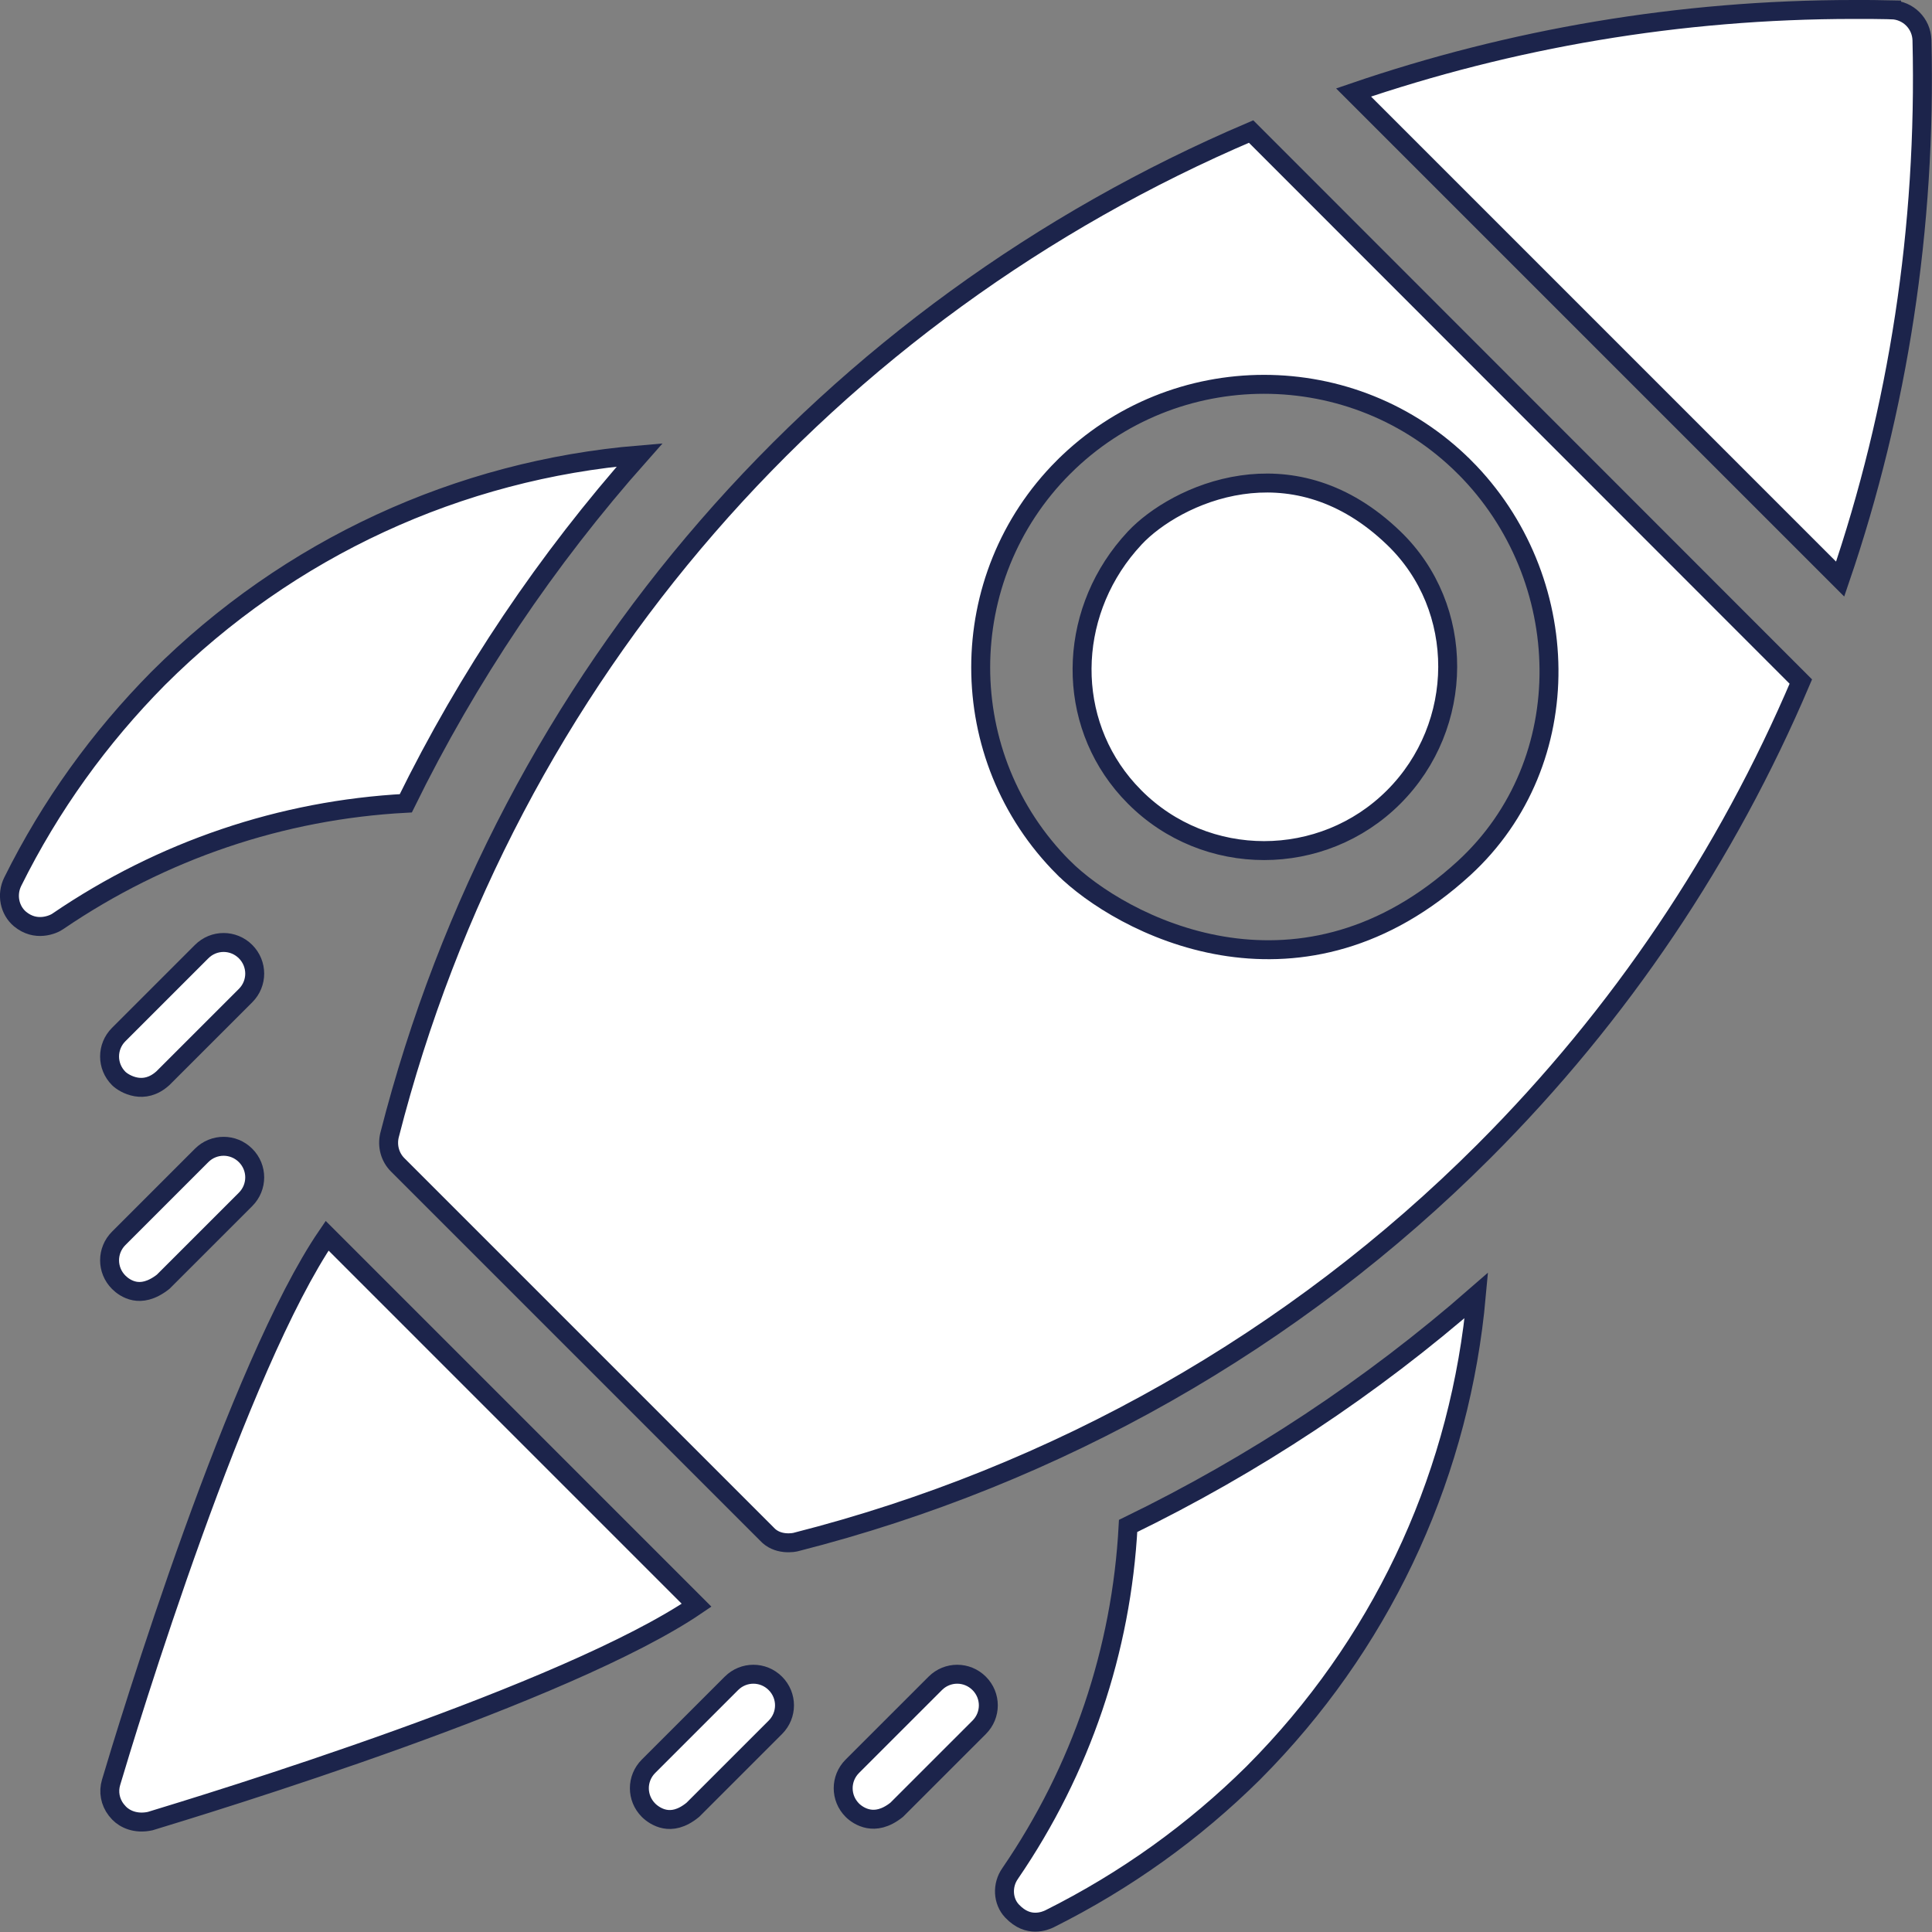
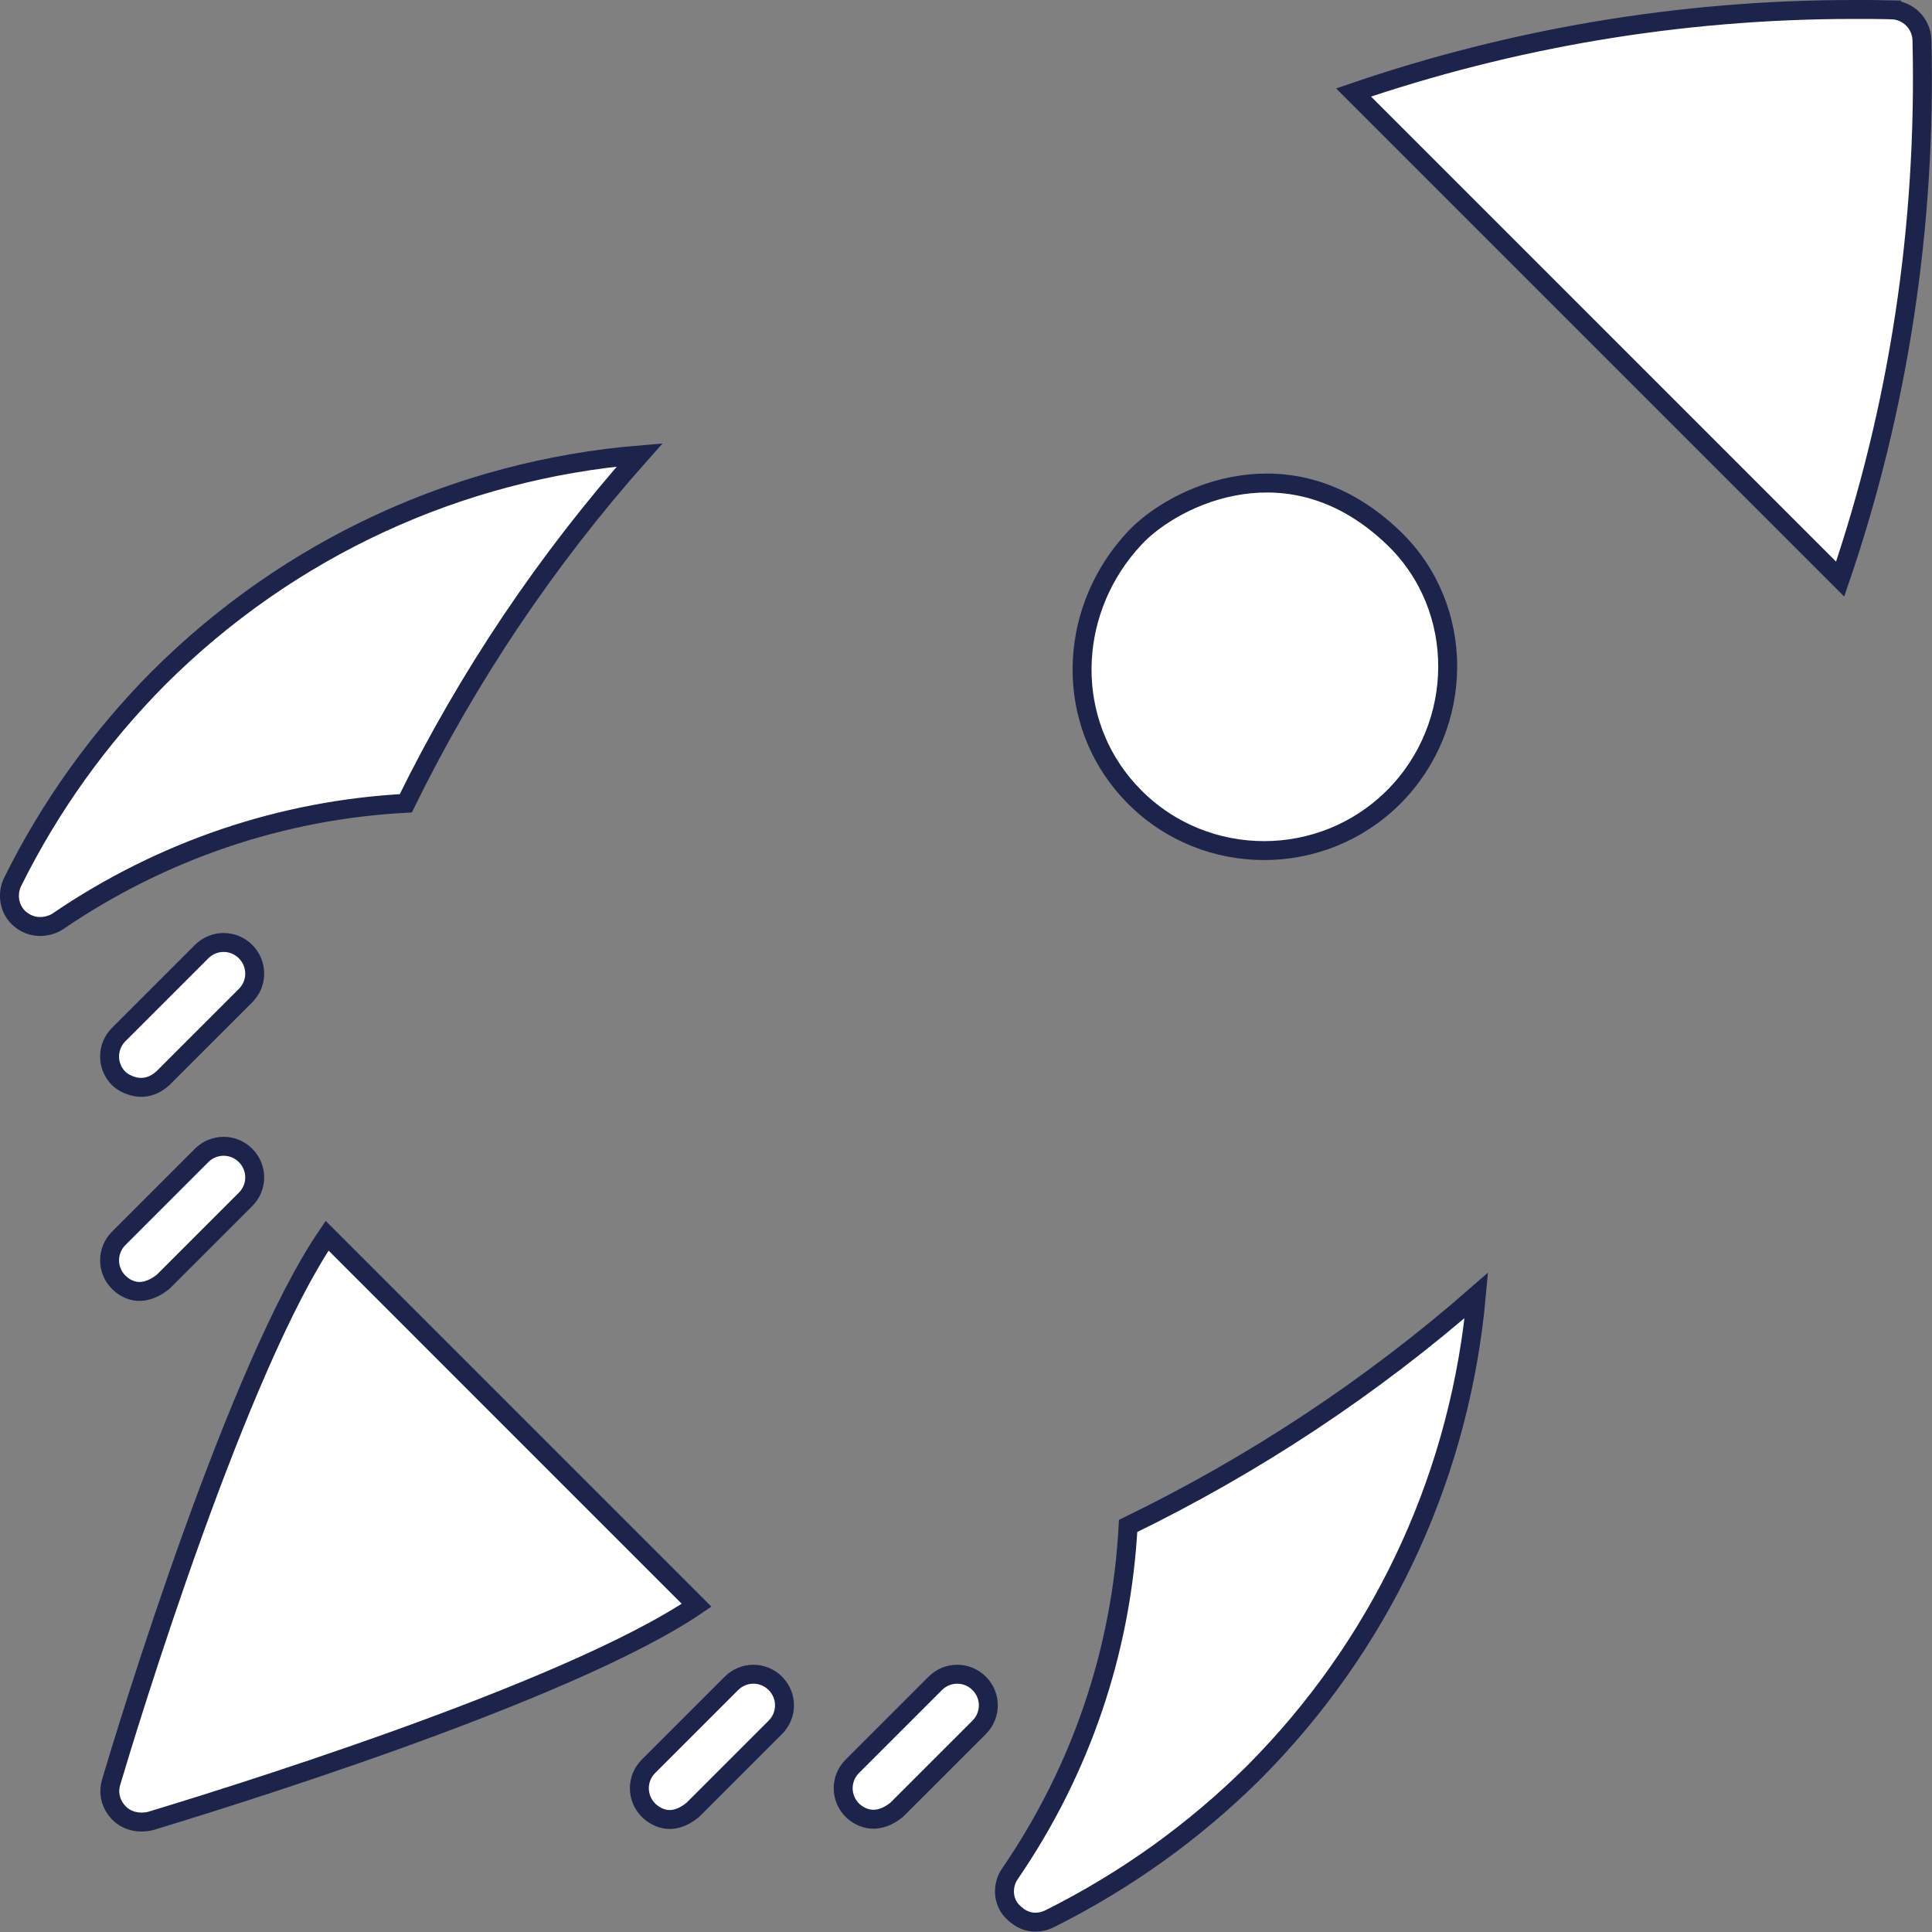
<svg xmlns="http://www.w3.org/2000/svg" width="102" height="102" viewBox="0 0 102 102" fill="none">
  <rect x="0" y="0" width="102" height="102" fill="#808080" stroke="none" />
  <path d="M77.945 68.39C77.118 77.557 73.264 86.175 66.818 92.936L66.158 93.613C63.037 96.701 59.445 99.286 55.413 101.302C55.3 101.358 55.01 101.483 54.651 101.481C54.312 101.48 53.878 101.366 53.434 100.896L53.432 100.894C52.937 100.374 52.897 99.524 53.33 98.912L53.334 98.905C57.082 93.432 59.209 87.13 59.559 80.562C66.201 77.335 72.394 73.243 77.945 68.39ZM36.777 84.748C33.366 87.07 27.018 89.664 21.068 91.808C14.881 94.037 9.209 95.753 7.929 96.145C7.161 96.312 6.586 96.032 6.291 95.726L6.284 95.719L6.135 95.548C5.816 95.132 5.713 94.598 5.866 94.096L5.867 94.092C6.228 92.871 7.948 87.171 10.193 80.948C12.339 75 14.94 68.651 17.27 65.24L36.777 84.748ZM38.615 88.874C39.259 88.23 40.292 88.23 40.935 88.874C41.579 89.518 41.579 90.55 40.935 91.194L36.58 95.548C35.966 96.052 35.467 96.106 35.102 96.037C34.709 95.963 34.4 95.732 34.238 95.57C33.595 94.926 33.594 93.894 34.238 93.25L38.615 88.874ZM49.376 88.874C50.02 88.23 51.052 88.23 51.696 88.874C52.34 89.518 52.34 90.55 51.696 91.194L47.341 95.548C46.729 96.035 46.227 96.091 45.859 96.024C45.464 95.953 45.157 95.728 44.999 95.57C44.355 94.926 44.355 93.894 44.999 93.25L49.376 88.874ZM10.645 61.001C11.288 60.358 12.321 60.357 12.965 61.001C13.609 61.645 13.608 62.677 12.965 63.321L8.612 67.673C7.972 68.173 7.469 68.226 7.112 68.159C6.728 68.088 6.432 67.863 6.268 67.698C5.624 67.054 5.624 66.022 6.268 65.378L10.645 61.001ZM10.645 50.241C11.288 49.597 12.321 49.597 12.965 50.241C13.608 50.885 13.609 51.918 12.965 52.562L8.6 56.925C8.09 57.386 7.596 57.453 7.19 57.385C6.756 57.311 6.407 57.077 6.268 56.938C5.624 56.294 5.624 55.261 6.268 54.617L10.645 50.241ZM33.772 24.016C28.87 29.538 24.713 35.705 21.424 42.41C14.872 42.76 8.57 44.888 3.065 48.635L3.06 48.639L3.053 48.644C2.942 48.724 2.642 48.875 2.262 48.908C1.899 48.94 1.472 48.864 1.054 48.518C0.499 48.049 0.338 47.232 0.669 46.556C2.668 42.524 5.269 38.931 8.358 35.809C15.264 28.919 24.232 24.814 33.772 24.016ZM65.55 25.599C67.934 25.252 70.703 25.769 73.332 28.175L73.586 28.413C77.407 32.094 77.355 38.304 73.579 42.08C69.809 45.85 63.66 45.849 59.907 42.081L59.906 42.08L59.565 41.721C56.266 38.067 56.359 32.543 59.584 28.768L59.917 28.395C60.979 27.265 63.062 25.96 65.55 25.599ZM97.873 0.5C98.548 0.5 99.199 0.499 99.866 0.516V0.517C100.739 0.542 101.444 1.236 101.47 2.12C101.708 12.016 100.212 21.615 97.151 30.573L71.461 4.883C79.766 2.041 88.65 0.5 97.873 0.5Z" fill="white" stroke="#1C244B" />
-   <path d="M95.075 35.983C91.172 45.166 85.562 53.561 78.335 60.788C68.345 70.777 55.788 77.906 42.038 81.405L42.028 81.408L42.017 81.411C42.014 81.412 41.997 81.416 41.965 81.422C41.931 81.428 41.884 81.436 41.829 81.442C41.717 81.453 41.574 81.458 41.417 81.441C41.105 81.406 40.763 81.29 40.489 80.992L40.482 80.984L20.994 61.496C20.594 61.097 20.427 60.505 20.565 59.933C26.798 35.489 43.916 16.377 66.052 6.944L95.075 35.983ZM77.313 24.656C71.474 18.835 61.995 18.835 56.156 24.656H56.155C50.316 30.495 50.316 39.977 56.155 45.816L56.156 45.816C57.636 47.288 60.714 49.292 64.523 49.935C68.24 50.561 72.638 49.886 76.887 46.196L77.298 45.83C83.402 40.222 83.139 30.481 77.314 24.656H77.313Z" fill="white" stroke="#1C244B" />
</svg>